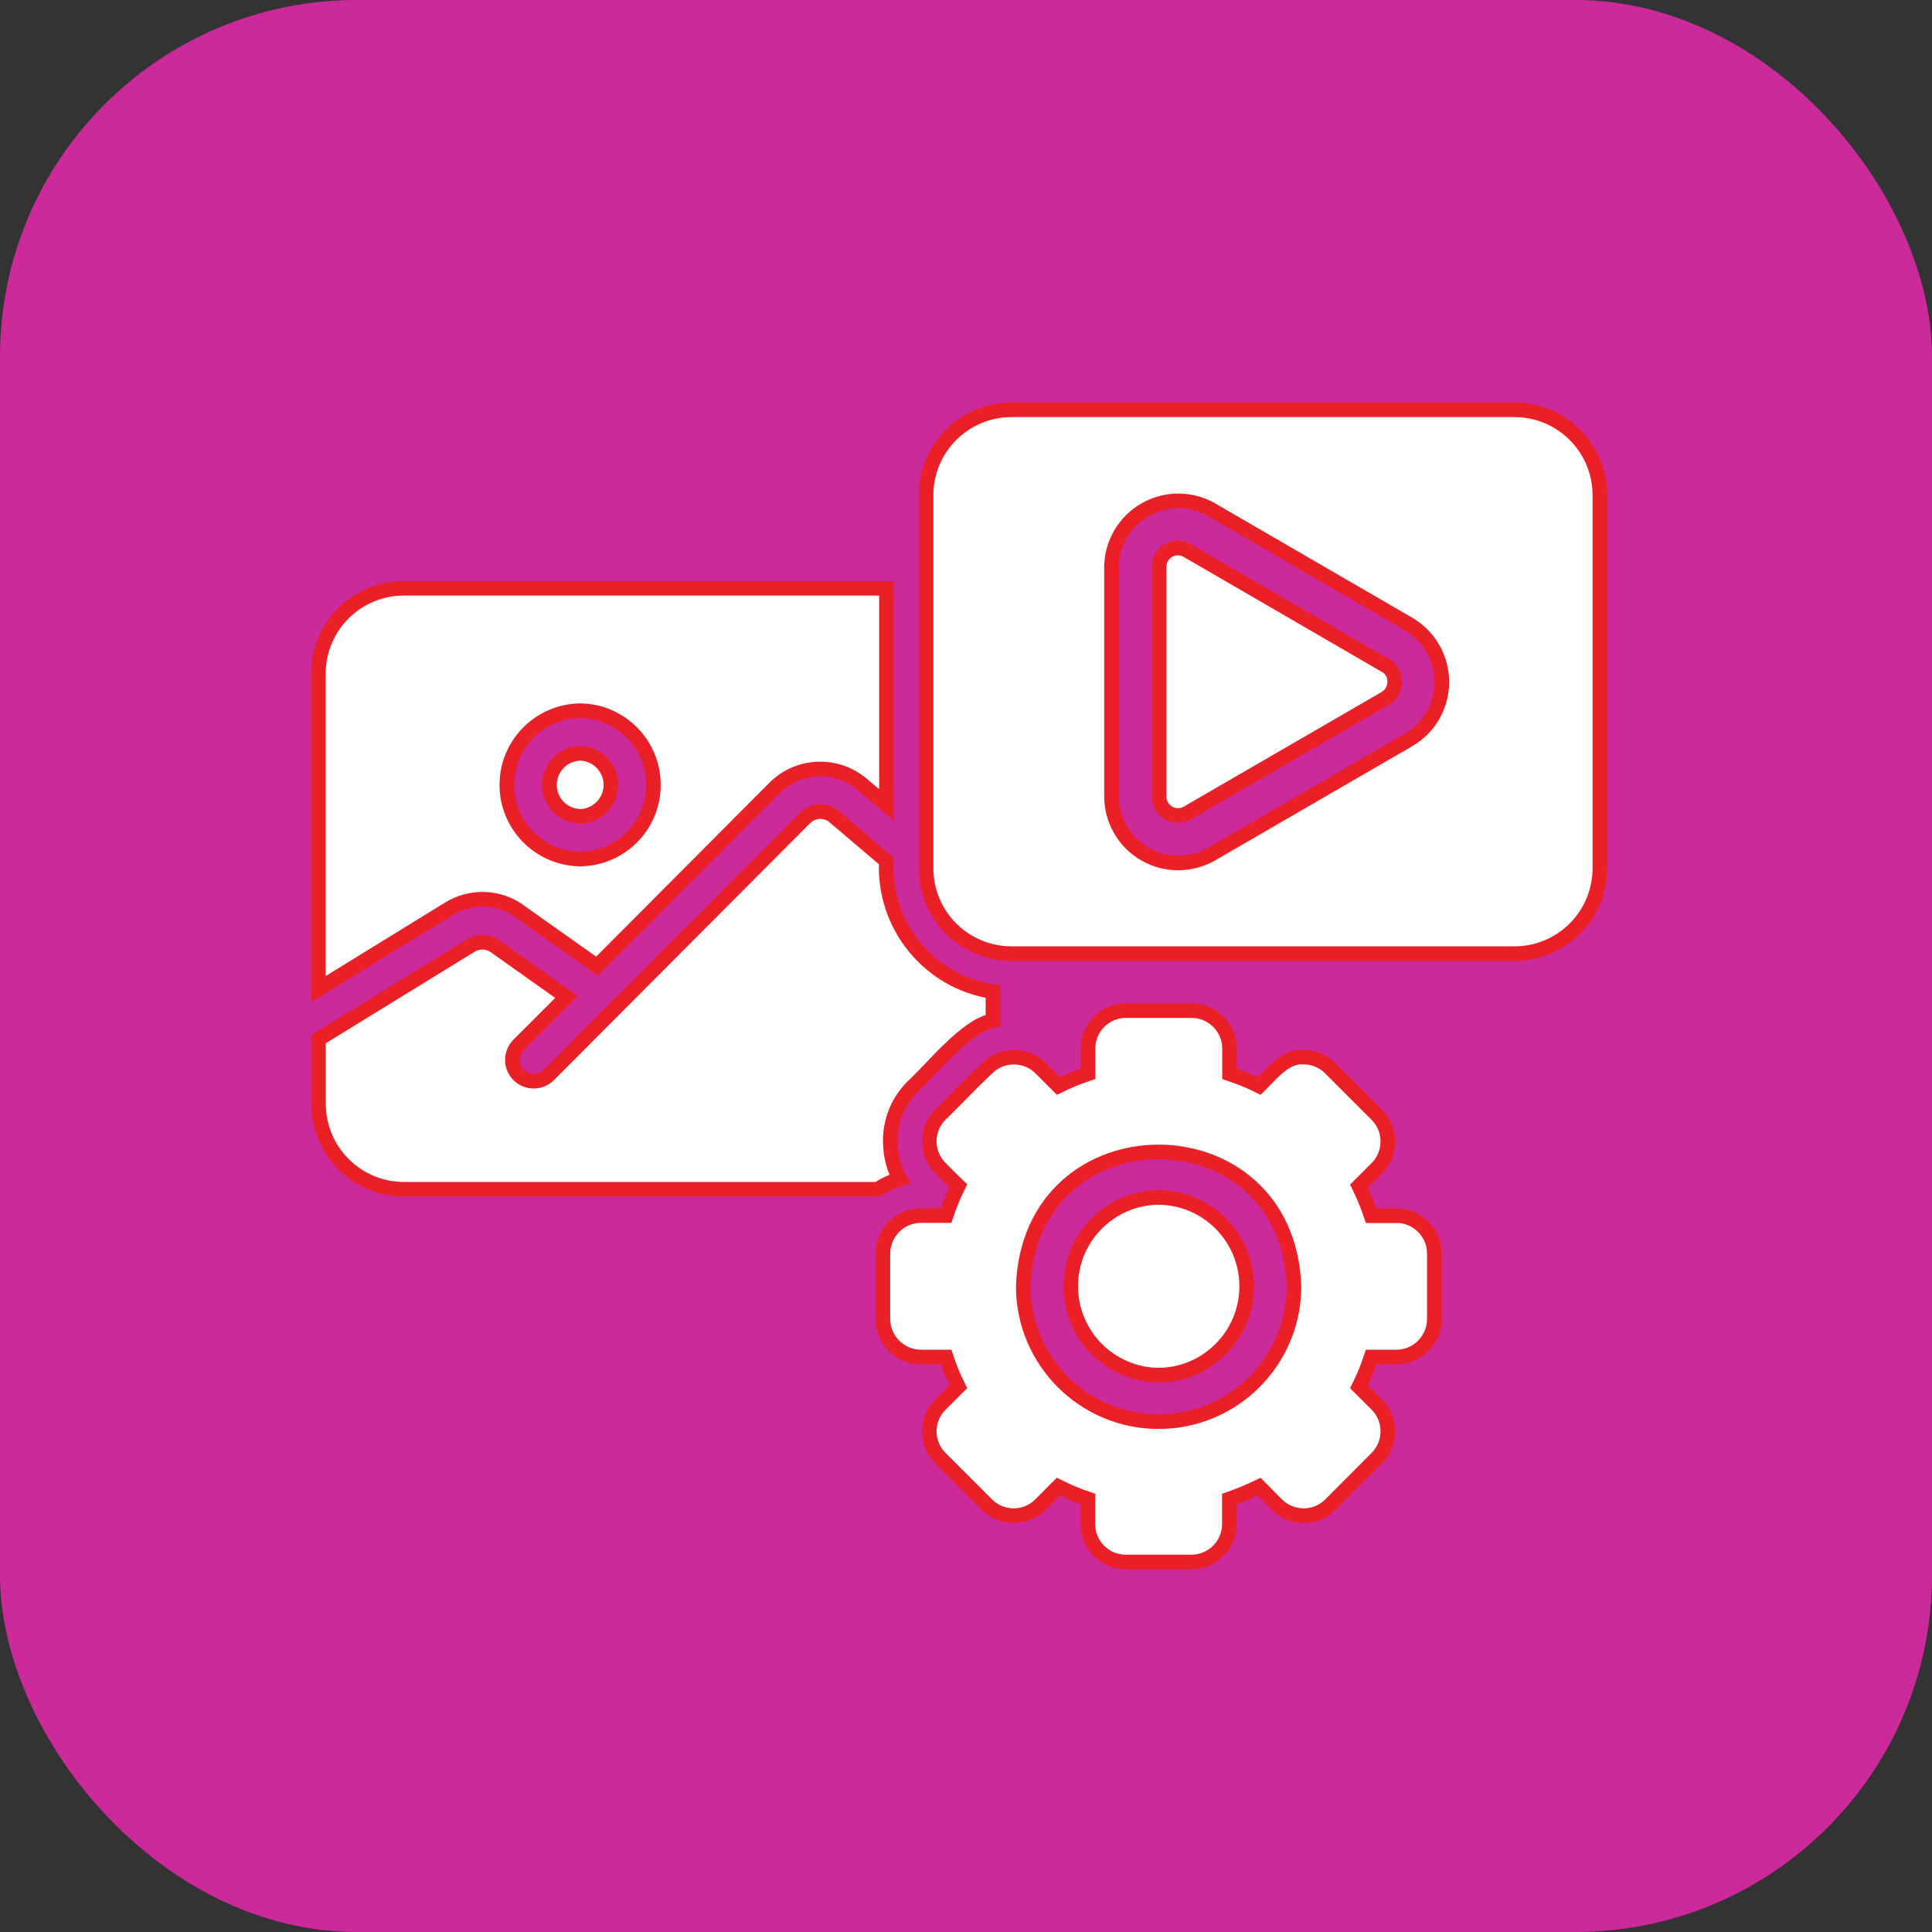
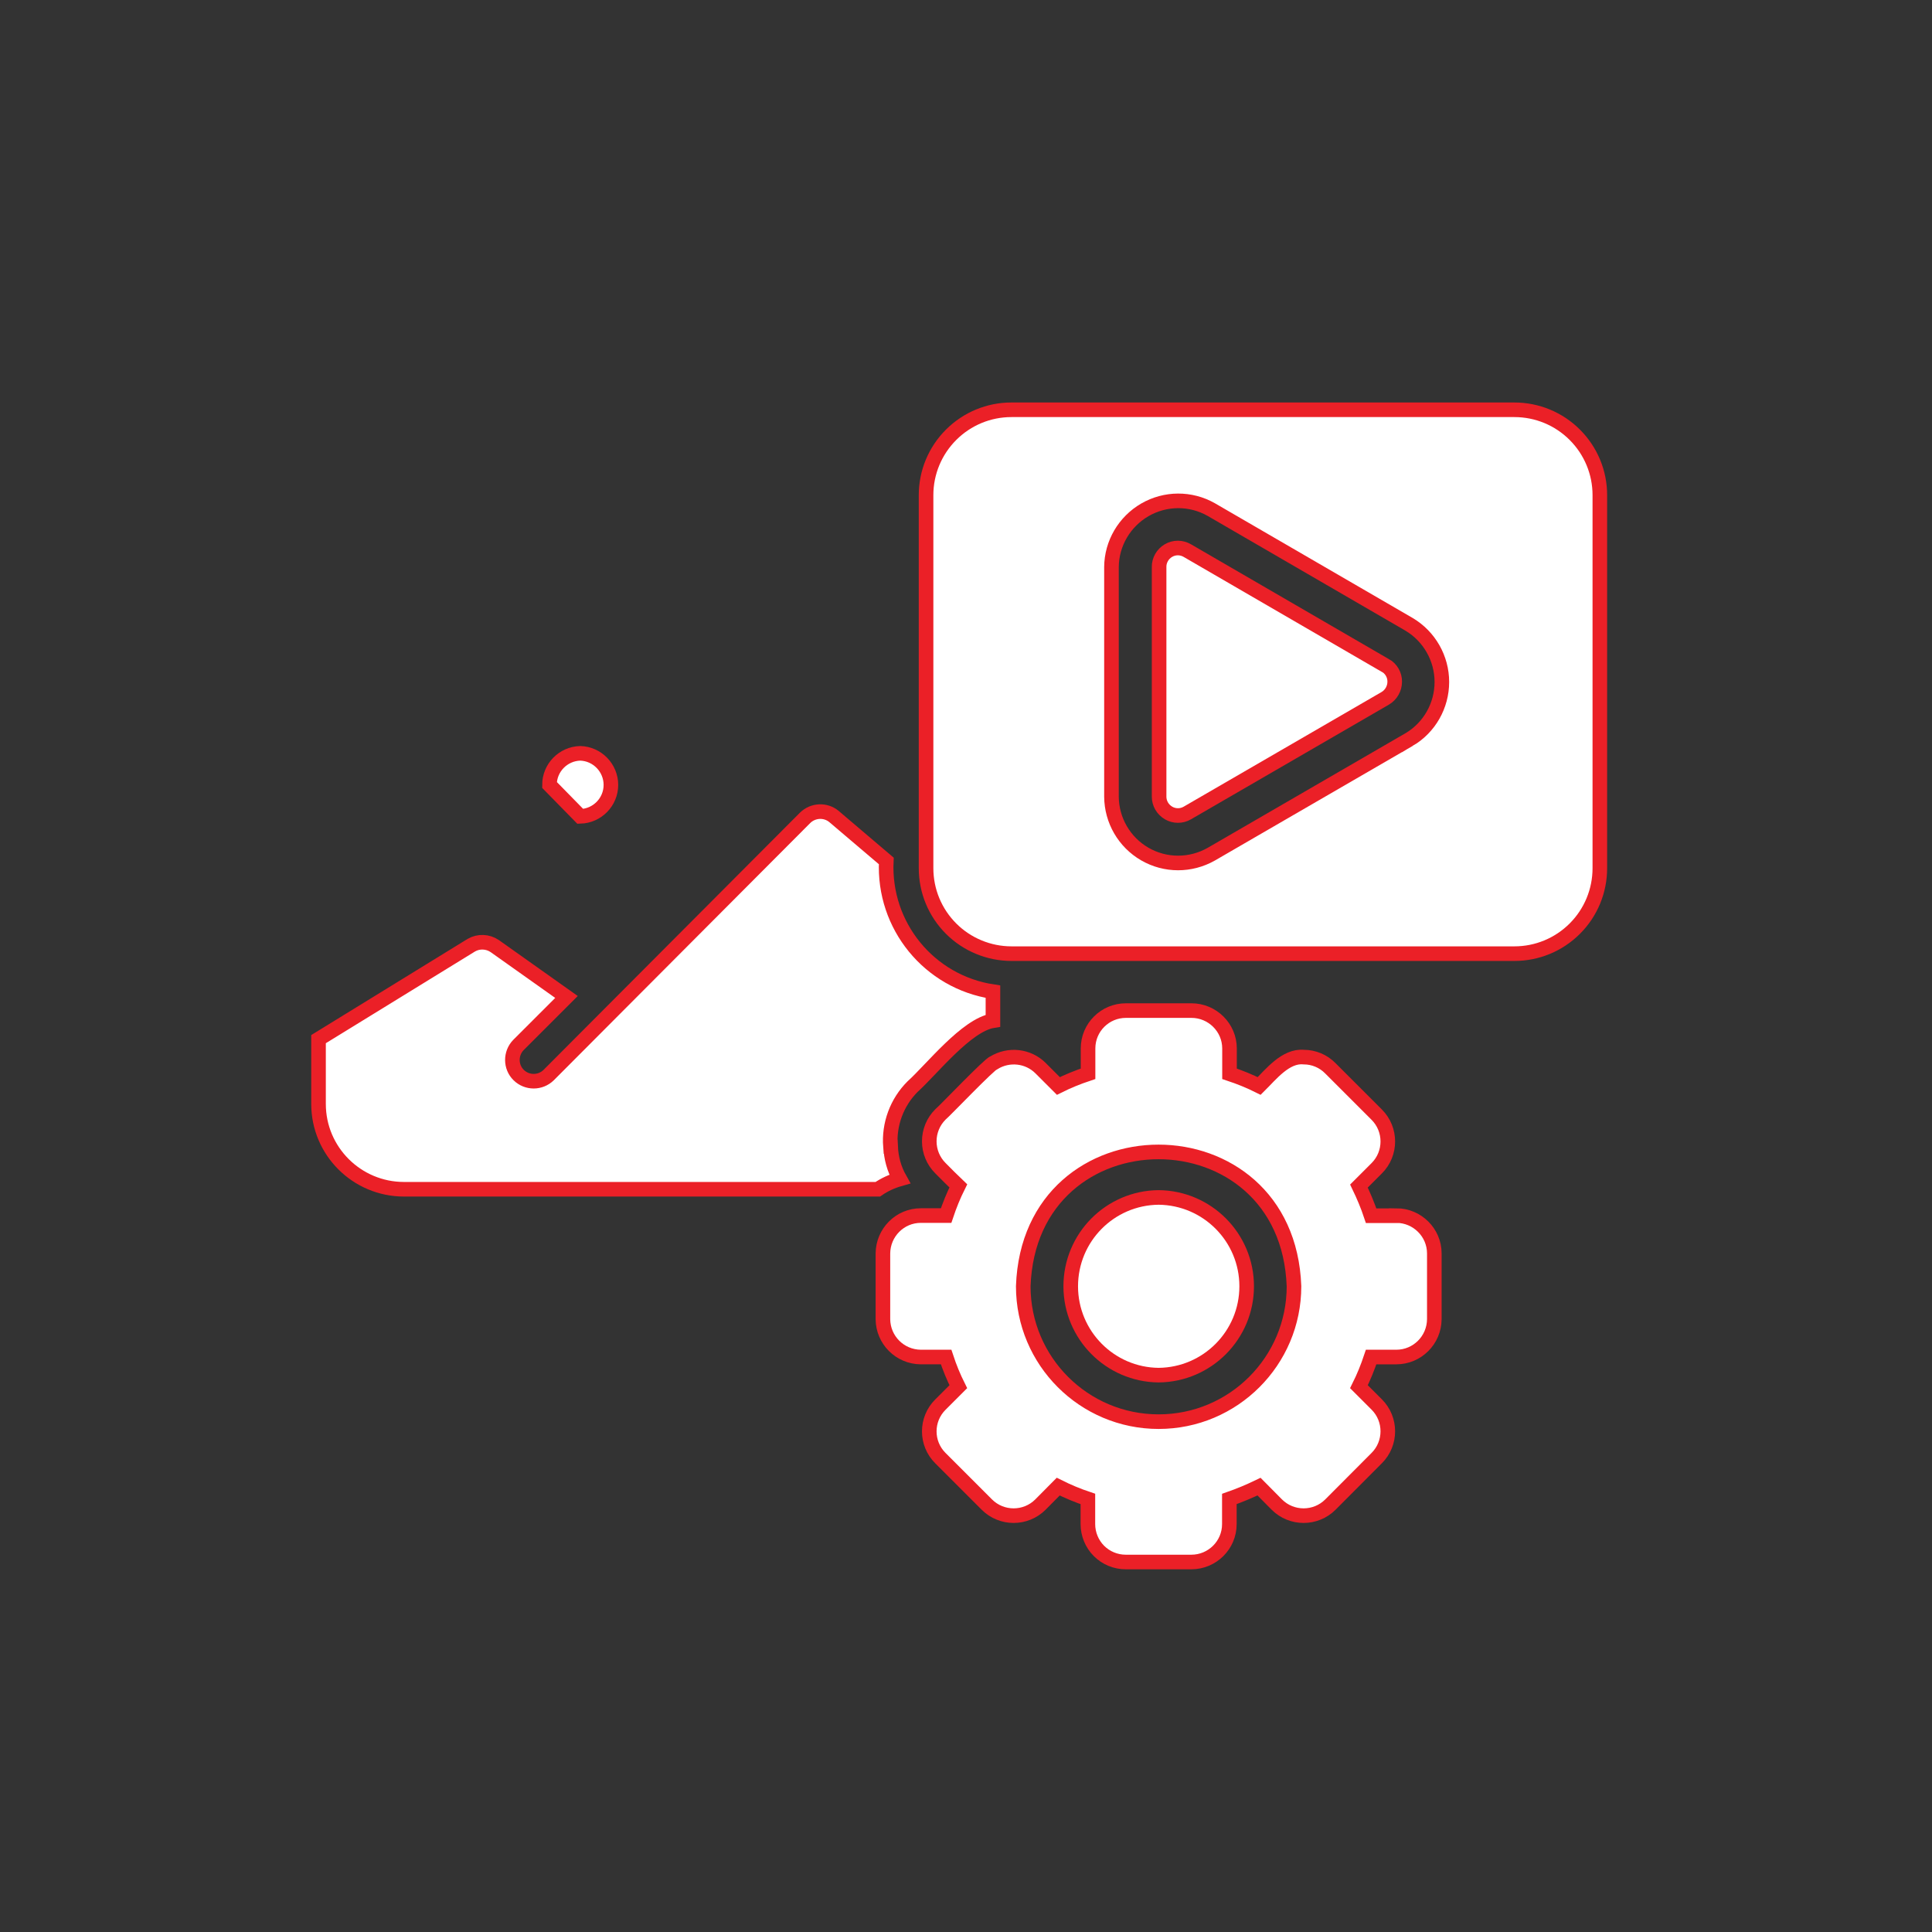
<svg xmlns="http://www.w3.org/2000/svg" id="Layer_2" data-name="Layer 2" viewBox="0 0 120.46 120.46">
  <rect x="0" y="0" width="120.46" height="120.46" fill="#333333" stroke="none" />
  <defs>
    <style>
      .cls-1 {
        fill: #cc299a;
      }

      .cls-2 {
        fill: #fff;
        stroke: #eb2027;
        stroke-miterlimit: 10;
        stroke-width: .91px;
      }
    </style>
  </defs>
  <g id="Artboard">
    <g>
-       <rect class="cls-1" width="120.46" height="120.46" rx="22.24" ry="22.24" />
      <g>
        <path class="cls-2" d="M55.52,71.49c-.11-1.39.4-2.76,1.38-3.74,1.18-1.06,3.35-3.84,5.01-4.11v-1.81c-3.98-.6-6.85-4.12-6.65-8.15l-3.26-2.77c-.53-.44-1.31-.4-1.8.08l-15.99,16.04c-.52.51-1.35.51-1.87,0-.52-.51-.52-1.35-.02-1.87l3-3-4.47-3.17c-.44-.3-1.01-.32-1.46-.06-1.85,1.14-7.77,4.78-9.53,5.86v4.04h0c0,2.94,2.39,5.32,5.33,5.32h29.54c.42-.29.88-.5,1.37-.64-.35-.62-.54-1.31-.57-2.02h0Z" />
        <path class="cls-2" d="M94.41,25.55h-31.35c-1.41,0-2.76.56-3.76,1.56-1,1-1.56,2.35-1.56,3.76v23.26c0,1.42.56,2.77,1.56,3.77,1,1,2.36,1.56,3.77,1.56h31.35c1.42,0,2.77-.56,3.77-1.56,1-1,1.56-2.35,1.56-3.77v-23.26c0-1.41-.56-2.76-1.56-3.76-1-1-2.35-1.56-3.77-1.56ZM87.86,46.11l-12.34,7.15c-1.29.73-2.86.73-4.14-.01-1.28-.74-2.07-2.1-2.08-3.58v-14.31c.01-1.48.81-2.83,2.08-3.57,1.28-.74,2.85-.75,4.14-.02l12.34,7.16c1.26.75,2.04,2.12,2.04,3.59s-.77,2.84-2.04,3.59h0Z" />
-         <path class="cls-2" d="M32.39,56.82l4.83,3.42,11.09-11.13c1.47-1.46,3.81-1.56,5.41-.23l1.55,1.3v-13.5h-30.09c-1.42,0-2.77.56-3.77,1.56-1,1-1.56,2.36-1.56,3.77v19.66c1.66-1.02,6.4-3.94,8.14-5.01,1.36-.84,3.1-.78,4.4.15h0ZM36.17,44.31h0c2.53.03,4.57,2.09,4.57,4.63s-2.03,4.59-4.57,4.62c-2.53-.03-4.57-2.09-4.57-4.62s2.03-4.59,4.57-4.63h0Z" />
-         <path class="cls-2" d="M36.18,50.9c1.06-.03,1.91-.9,1.91-1.96s-.85-1.94-1.91-1.97c-1.07.03-1.92.9-1.92,1.97s.85,1.93,1.92,1.96Z" />
+         <path class="cls-2" d="M36.18,50.9c1.06-.03,1.91-.9,1.91-1.96s-.85-1.94-1.91-1.97c-1.07.03-1.92.9-1.92,1.97Z" />
        <path class="cls-2" d="M86.37,41.49l-12.34-7.16h0c-.36-.21-.81-.22-1.18,0-.36.21-.59.61-.58,1.03v14.31h0c0,.42.22.8.59,1.02.36.21.81.21,1.17,0l12.34-7.15h0c.36-.21.59-.61.59-1.03.01-.42-.22-.82-.59-1.03h0Z" />
        <path class="cls-2" d="M87.06,75.8h-1.57c-.21-.63-.47-1.25-.76-1.85l1.11-1.11c.92-.92.92-2.42,0-3.34l-2.89-2.89c-.44-.45-1.04-.7-1.66-.7-1.13-.11-2.06,1.09-2.78,1.8h0c-.6-.3-1.22-.55-1.85-.76v-1.58c0-1.3-1.07-2.36-2.37-2.36h-4.09c-1.3,0-2.36,1.05-2.36,2.36v1.58c-.63.21-1.25.46-1.85.76l-1.11-1.11h0c-.77-.77-1.98-.91-2.92-.33-.22.02-3.09,3.03-3.33,3.22h0c-.44.44-.69,1.04-.69,1.67s.25,1.23.69,1.67c.2.21.93.93,1.12,1.11h0c-.3.6-.55,1.22-.76,1.85h-1.58c-1.3,0-2.35,1.06-2.36,2.36v4.1c.01,1.3,1.06,2.35,2.36,2.36h1.58c.21.64.46,1.25.76,1.85l-1.12,1.12h0c-.92.92-.92,2.41,0,3.33l2.9,2.9c.92.92,2.42.92,3.34,0l1.11-1.12c.6.3,1.22.56,1.85.77v1.57c0,.62.25,1.23.69,1.67.44.44,1.04.69,1.67.69h4.09c1.3,0,2.37-1.05,2.37-2.36v-1.57c.63-.22,1.25-.48,1.85-.77l1.11,1.12c.92.92,2.42.92,3.34,0l2.89-2.9c.92-.92.92-2.42,0-3.34l-1.11-1.11c.3-.6.55-1.22.76-1.85h1.57c1.3,0,2.36-1.05,2.37-2.36v-4.1c0-1.3-1.07-2.36-2.37-2.36h0ZM72.24,88.64c-4.66,0-8.44-3.78-8.44-8.44.39-11.17,16.48-11.17,16.88,0,0,4.66-3.78,8.44-8.44,8.44h0Z" />
        <path class="cls-2" d="M72.24,74.66c-3.04.03-5.48,2.5-5.48,5.54s2.45,5.51,5.48,5.54c3.04-.03,5.49-2.5,5.49-5.54s-2.45-5.51-5.49-5.54Z" />
      </g>
    </g>
  </g>
</svg>